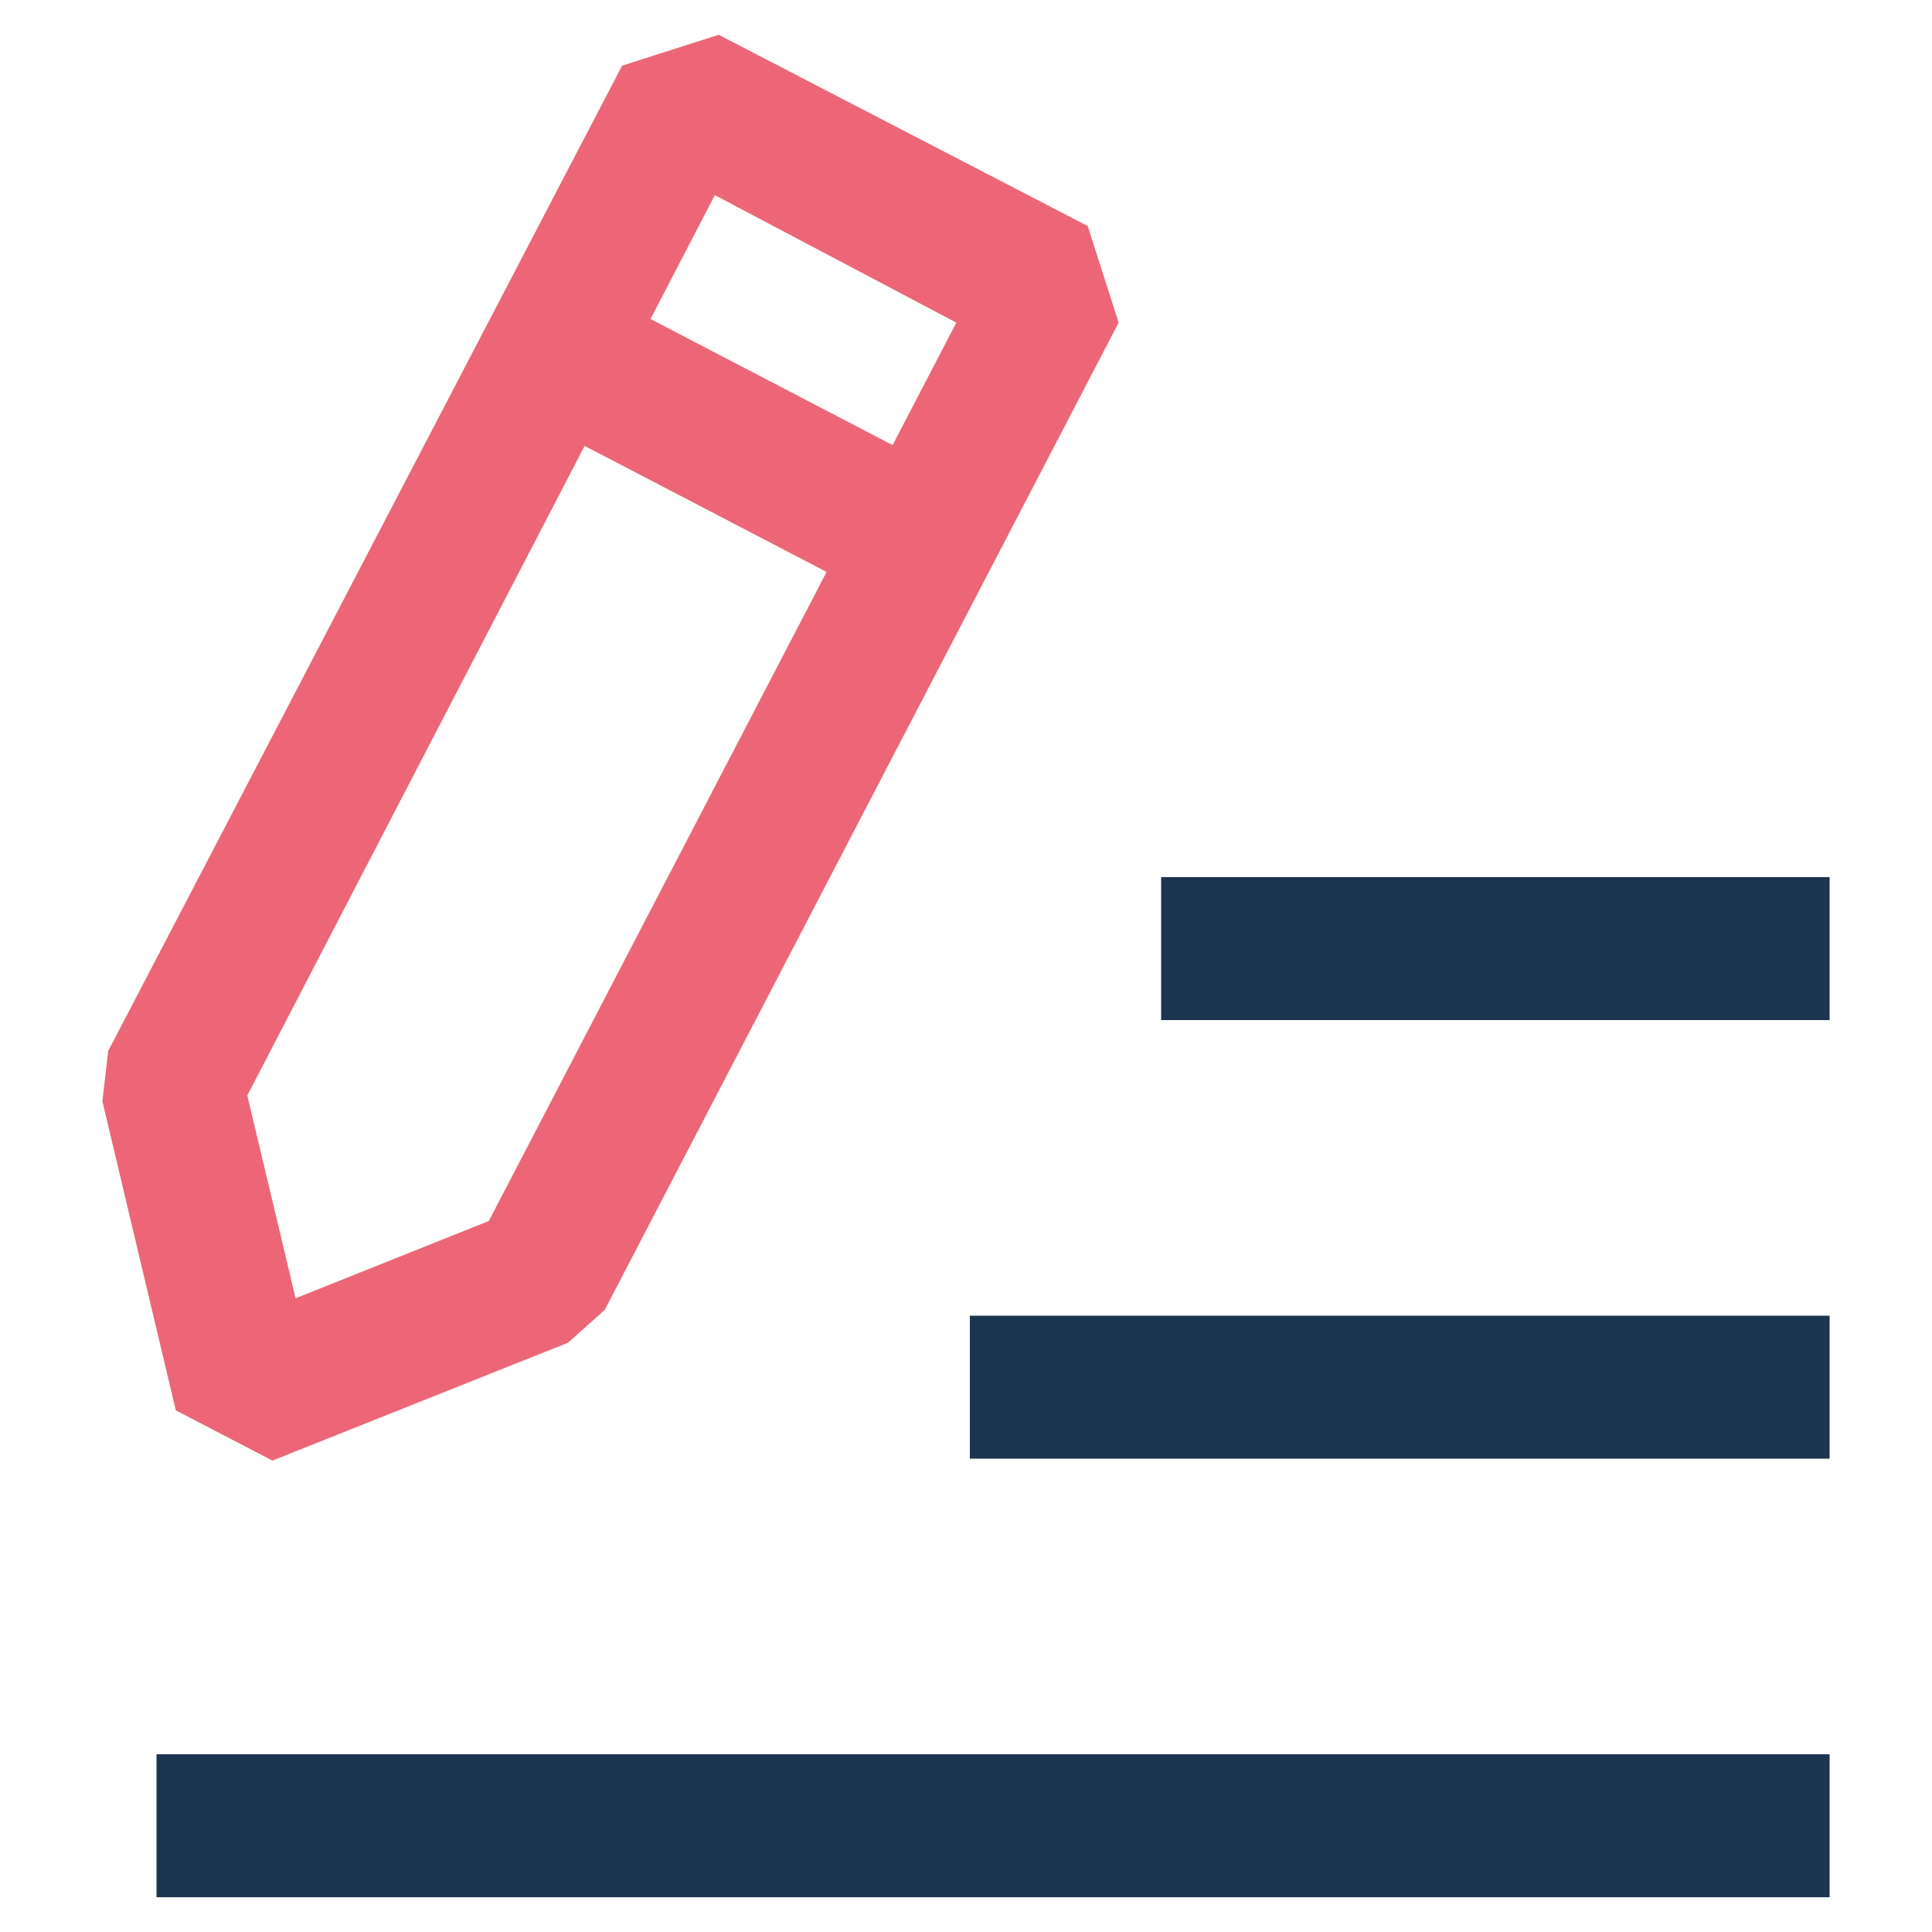
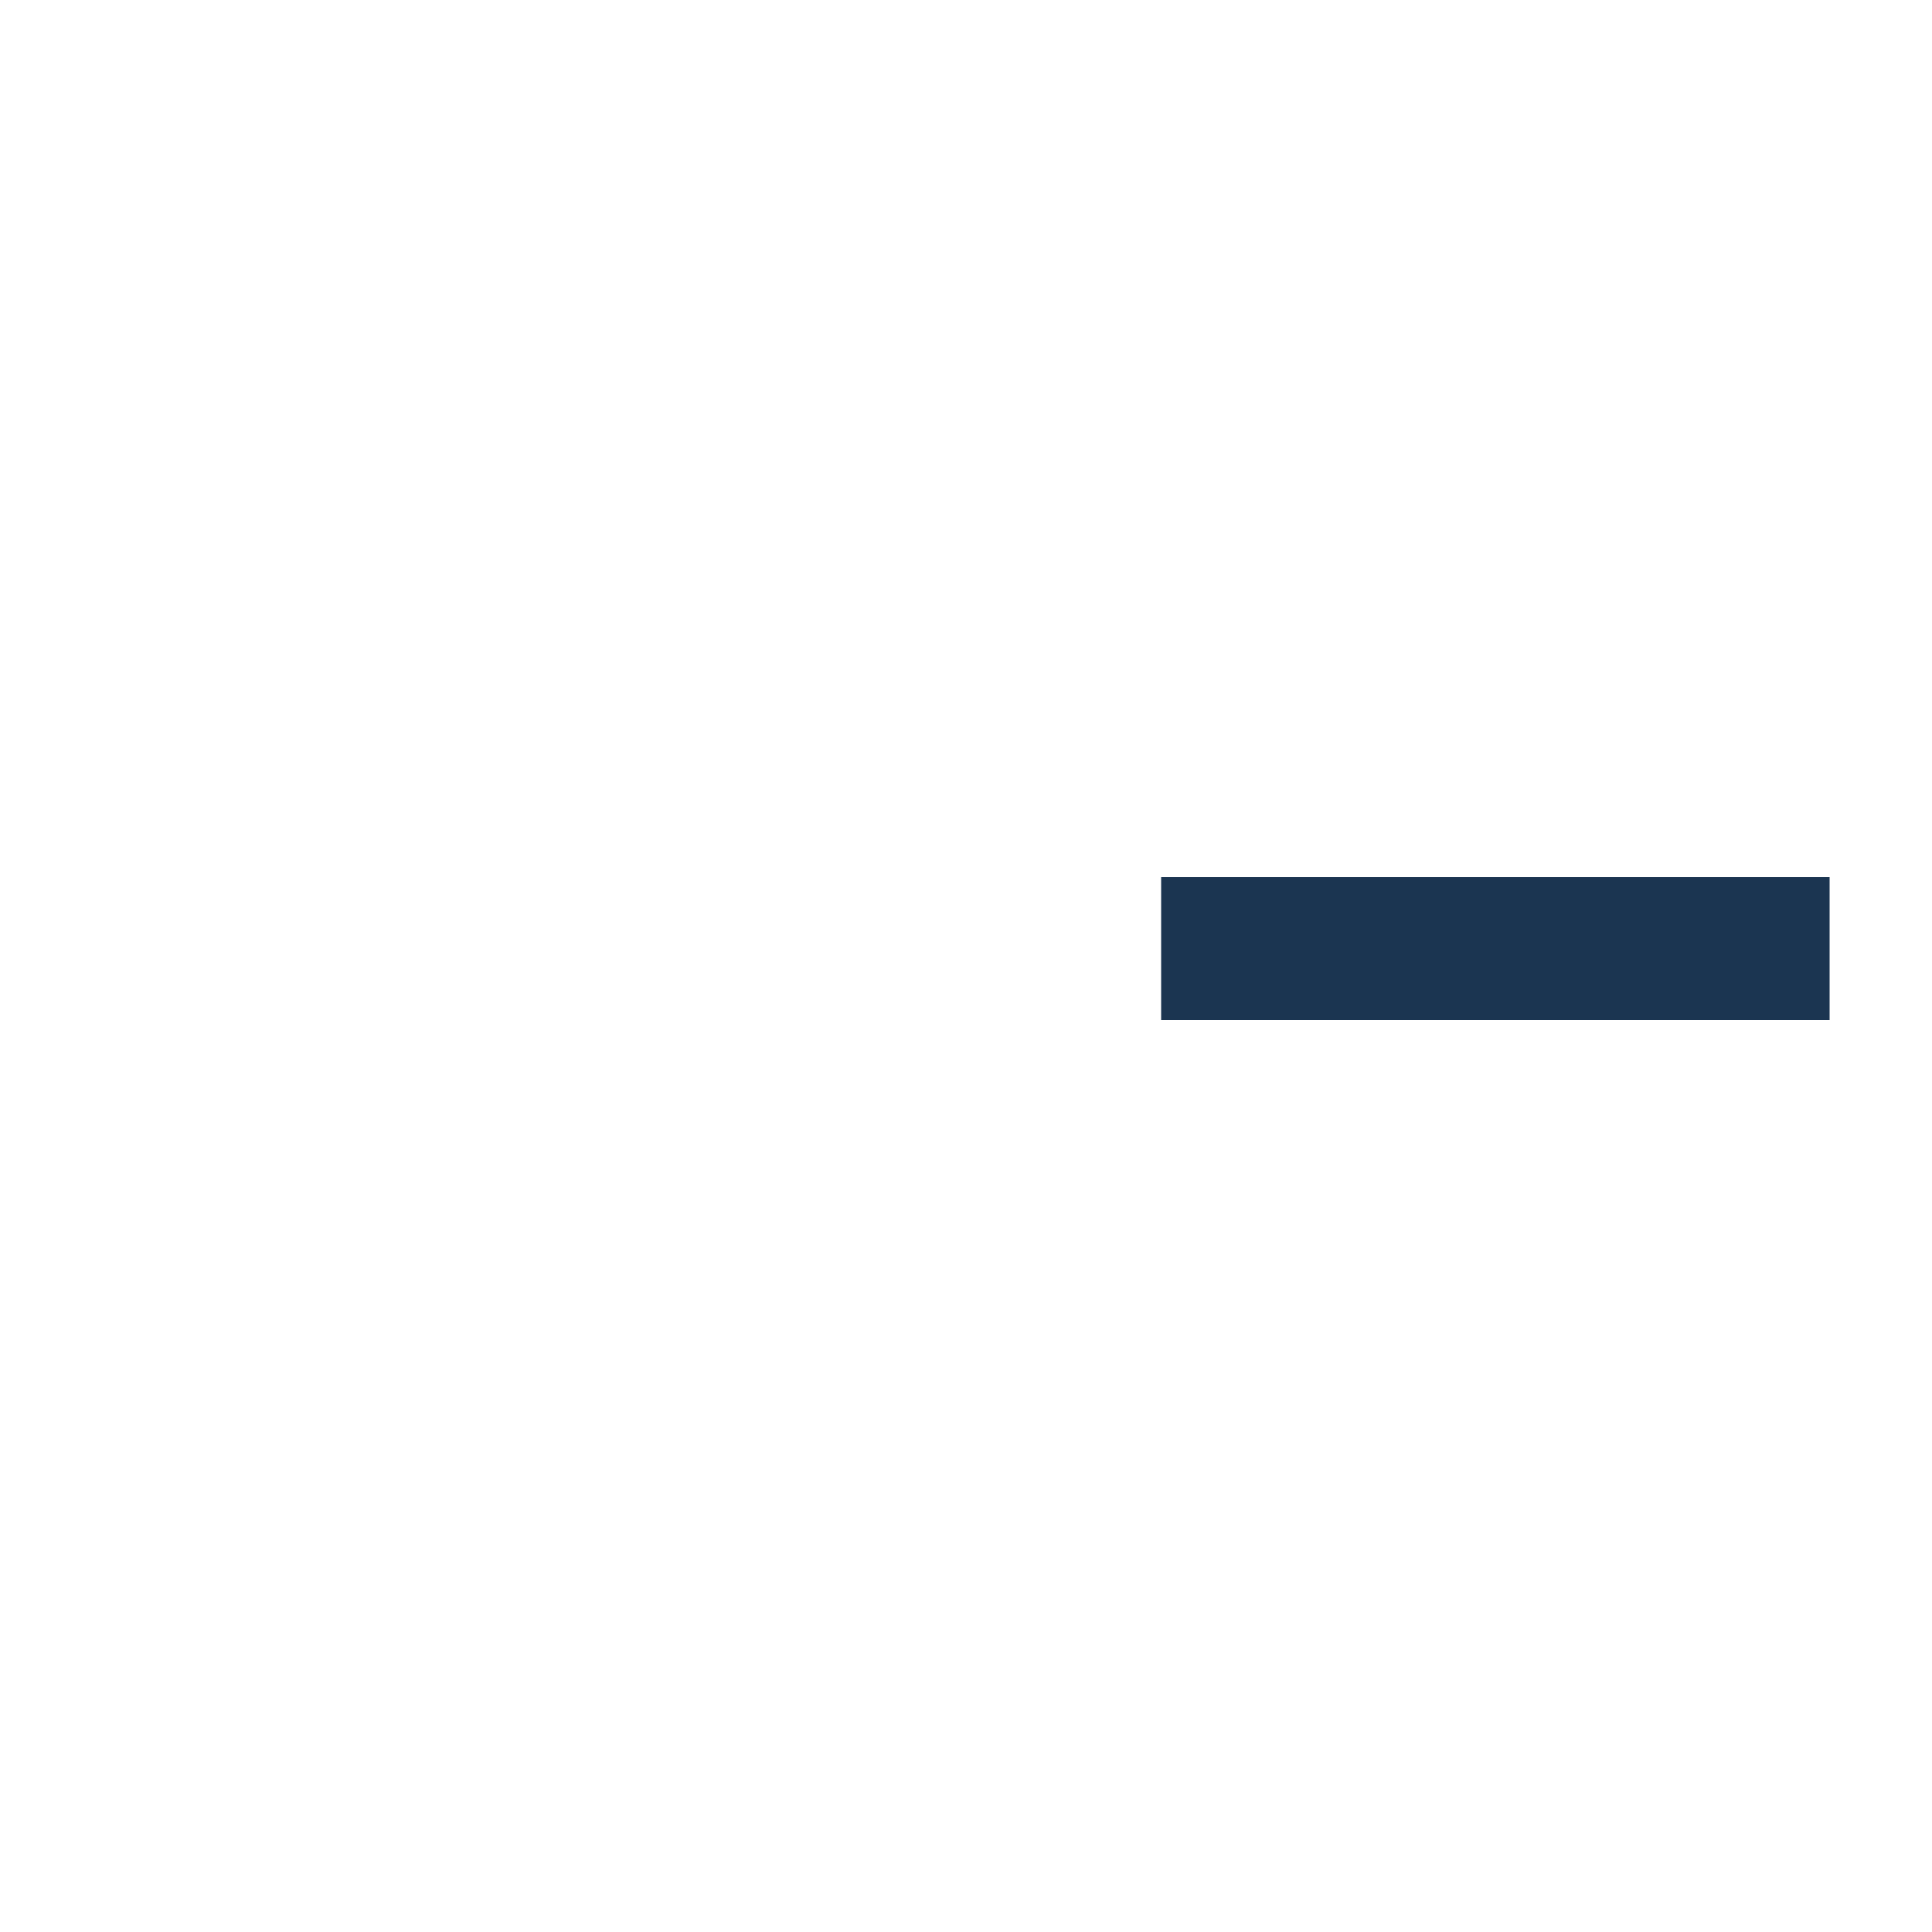
<svg xmlns="http://www.w3.org/2000/svg" version="1.1" x="0px" y="0px" viewBox="0 0 100 100" style="enable-background:new 0 0 100 100;" xml:space="preserve">
  <style type="text/css">
	.st0{fill:#1B3551;}
	.st1{fill:#EC6677;}
</style>
  <g id="Layer_1">
</g>
  <g id="icon">
    <g>
-       <rect x="8.1" y="90.8" class="st0" width="86.6" height="7.4" />
-       <rect x="50.2" y="68.1" class="st0" width="44.5" height="7.4" />
      <rect x="60.1" y="45.4" class="st0" width="34.6" height="7.4" />
      <g>
-         <path class="st1" d="M14.1,75.6l-5-2.6L5.3,57l0.3-2.6L32.2,3.4l5-1.6l19.1,9.9l1.6,5L31.3,67.8l-1.9,1.7L14.1,75.6z M12.8,56.7     l2.5,10.5l10-4l24.2-46.5L37,10.1L12.8,56.7z M28,66.1L28,66.1L28,66.1z" />
-         <rect x="34.9" y="9.1" transform="matrix(0.462 -0.887 0.887 0.462 0.141 46.747)" class="st1" width="7.4" height="28.2" />
-       </g>
+         </g>
    </g>
  </g>
</svg>